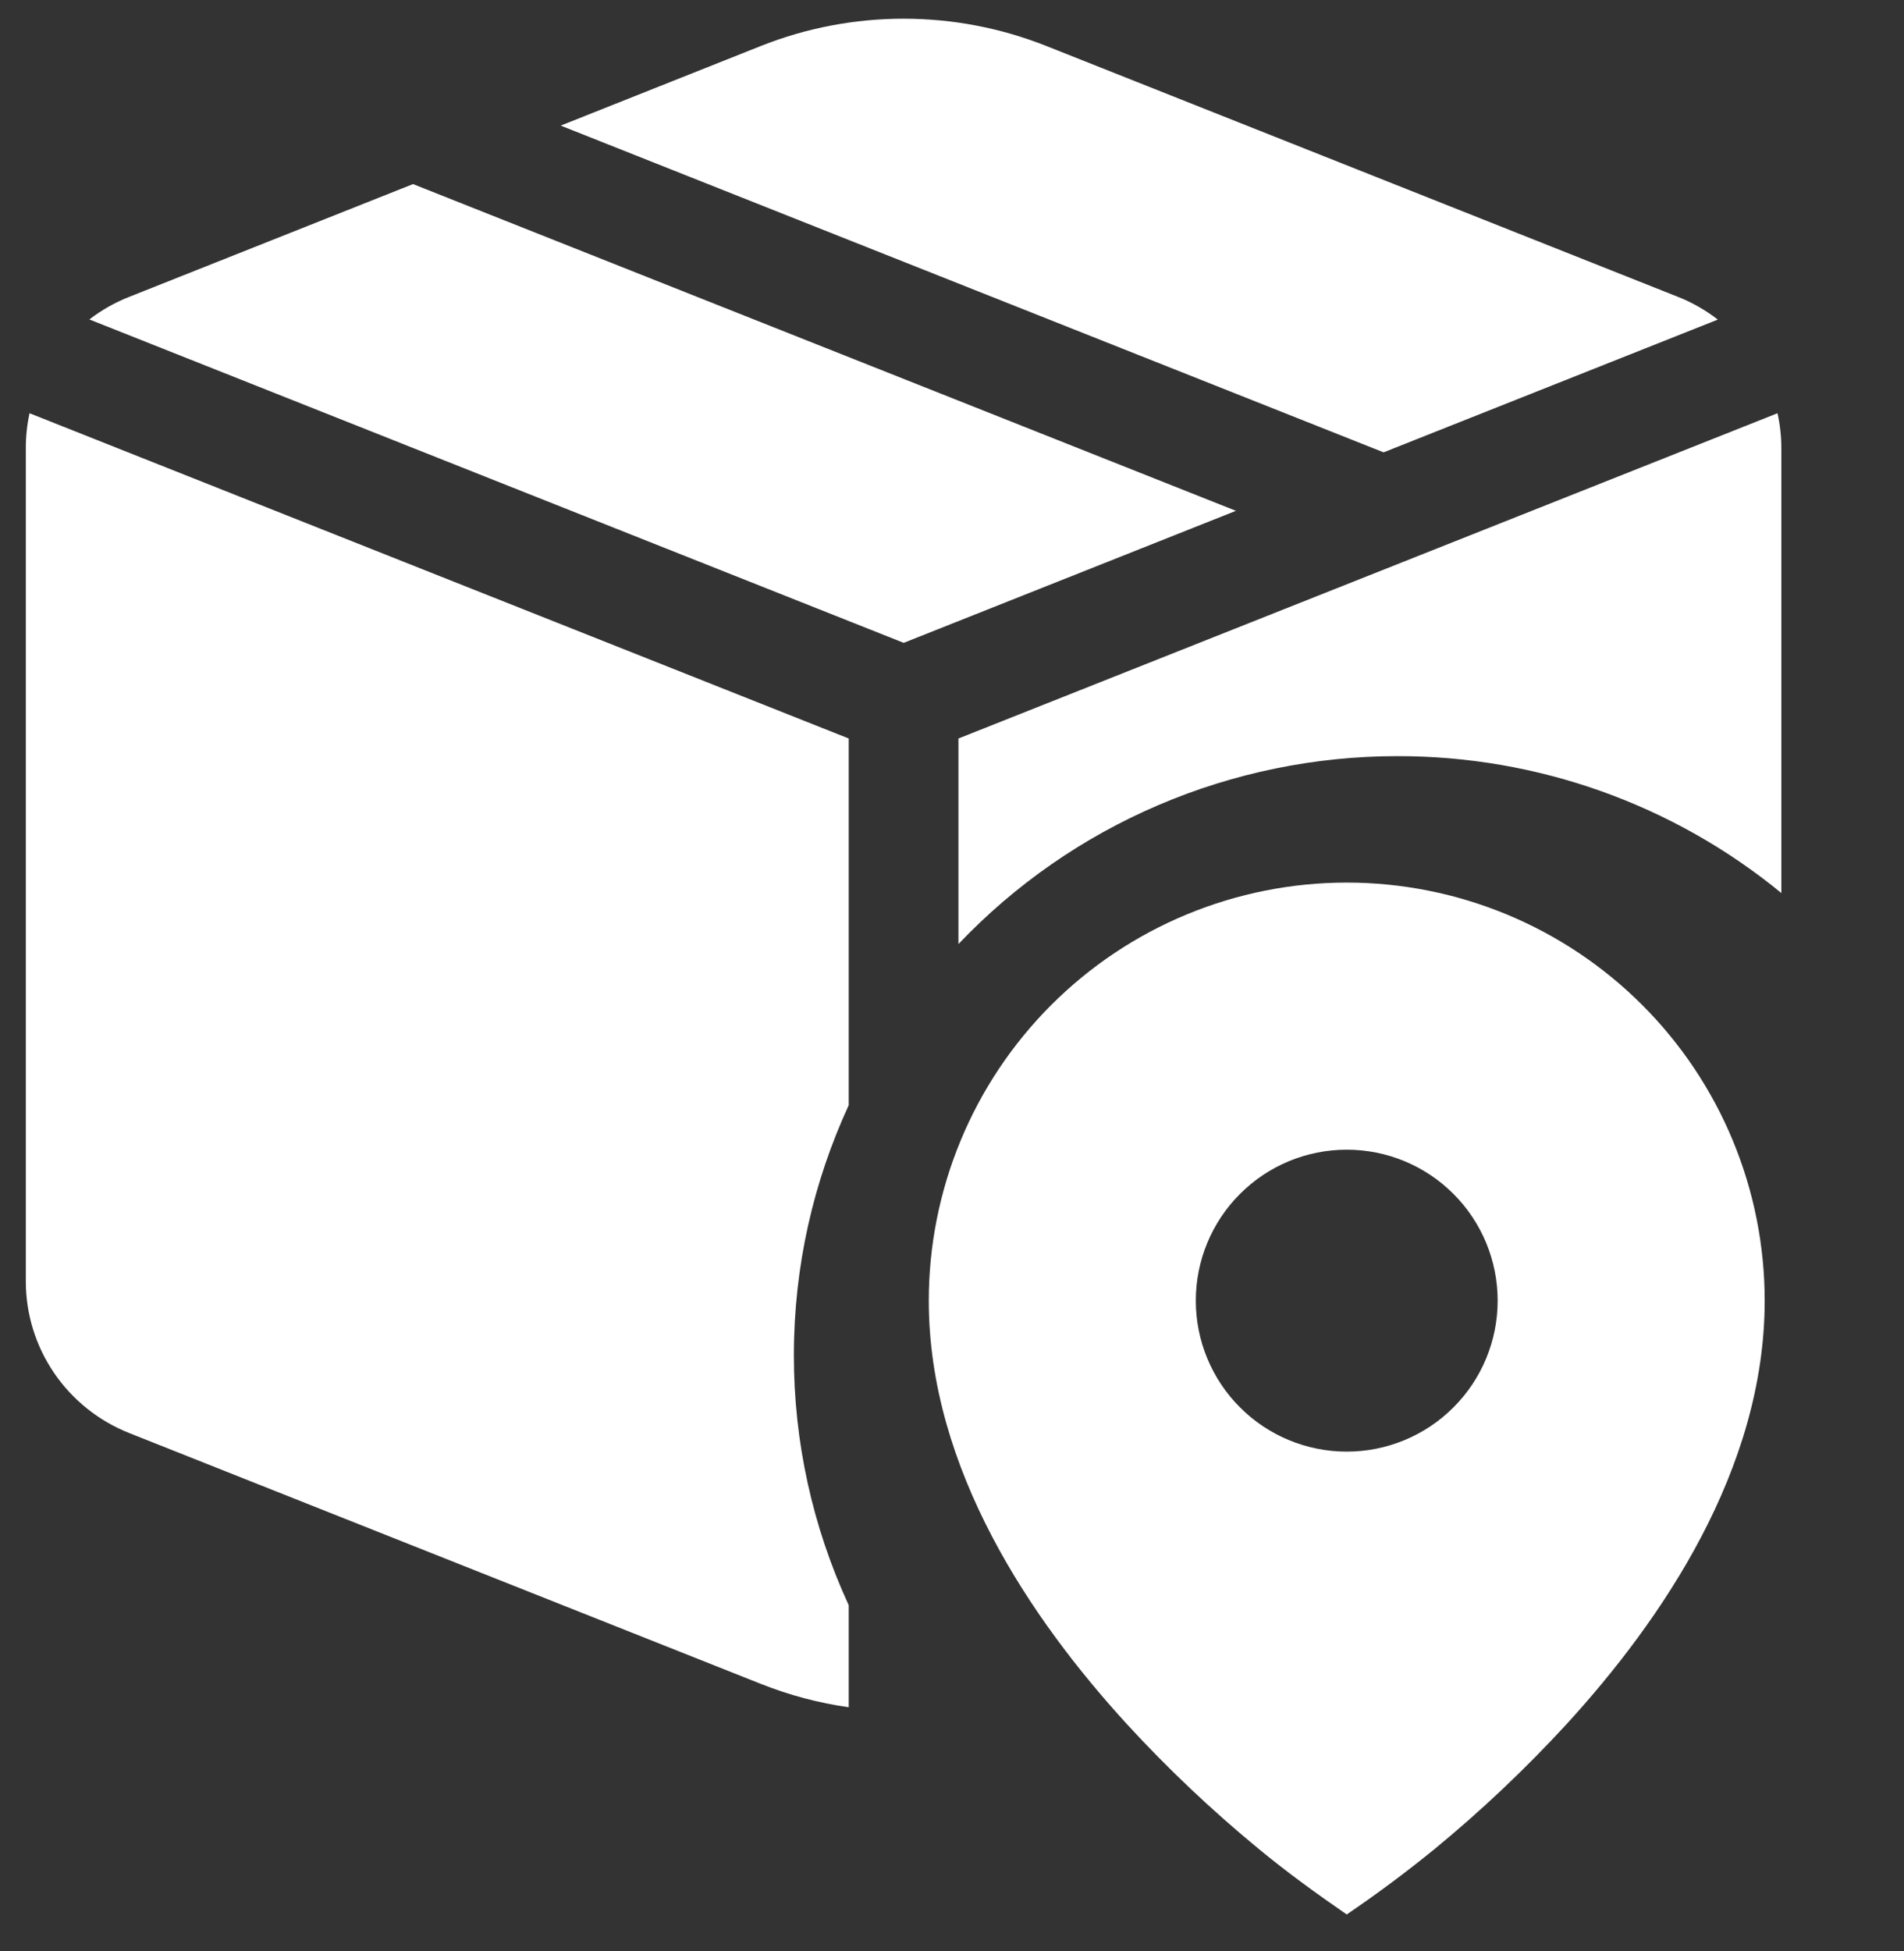
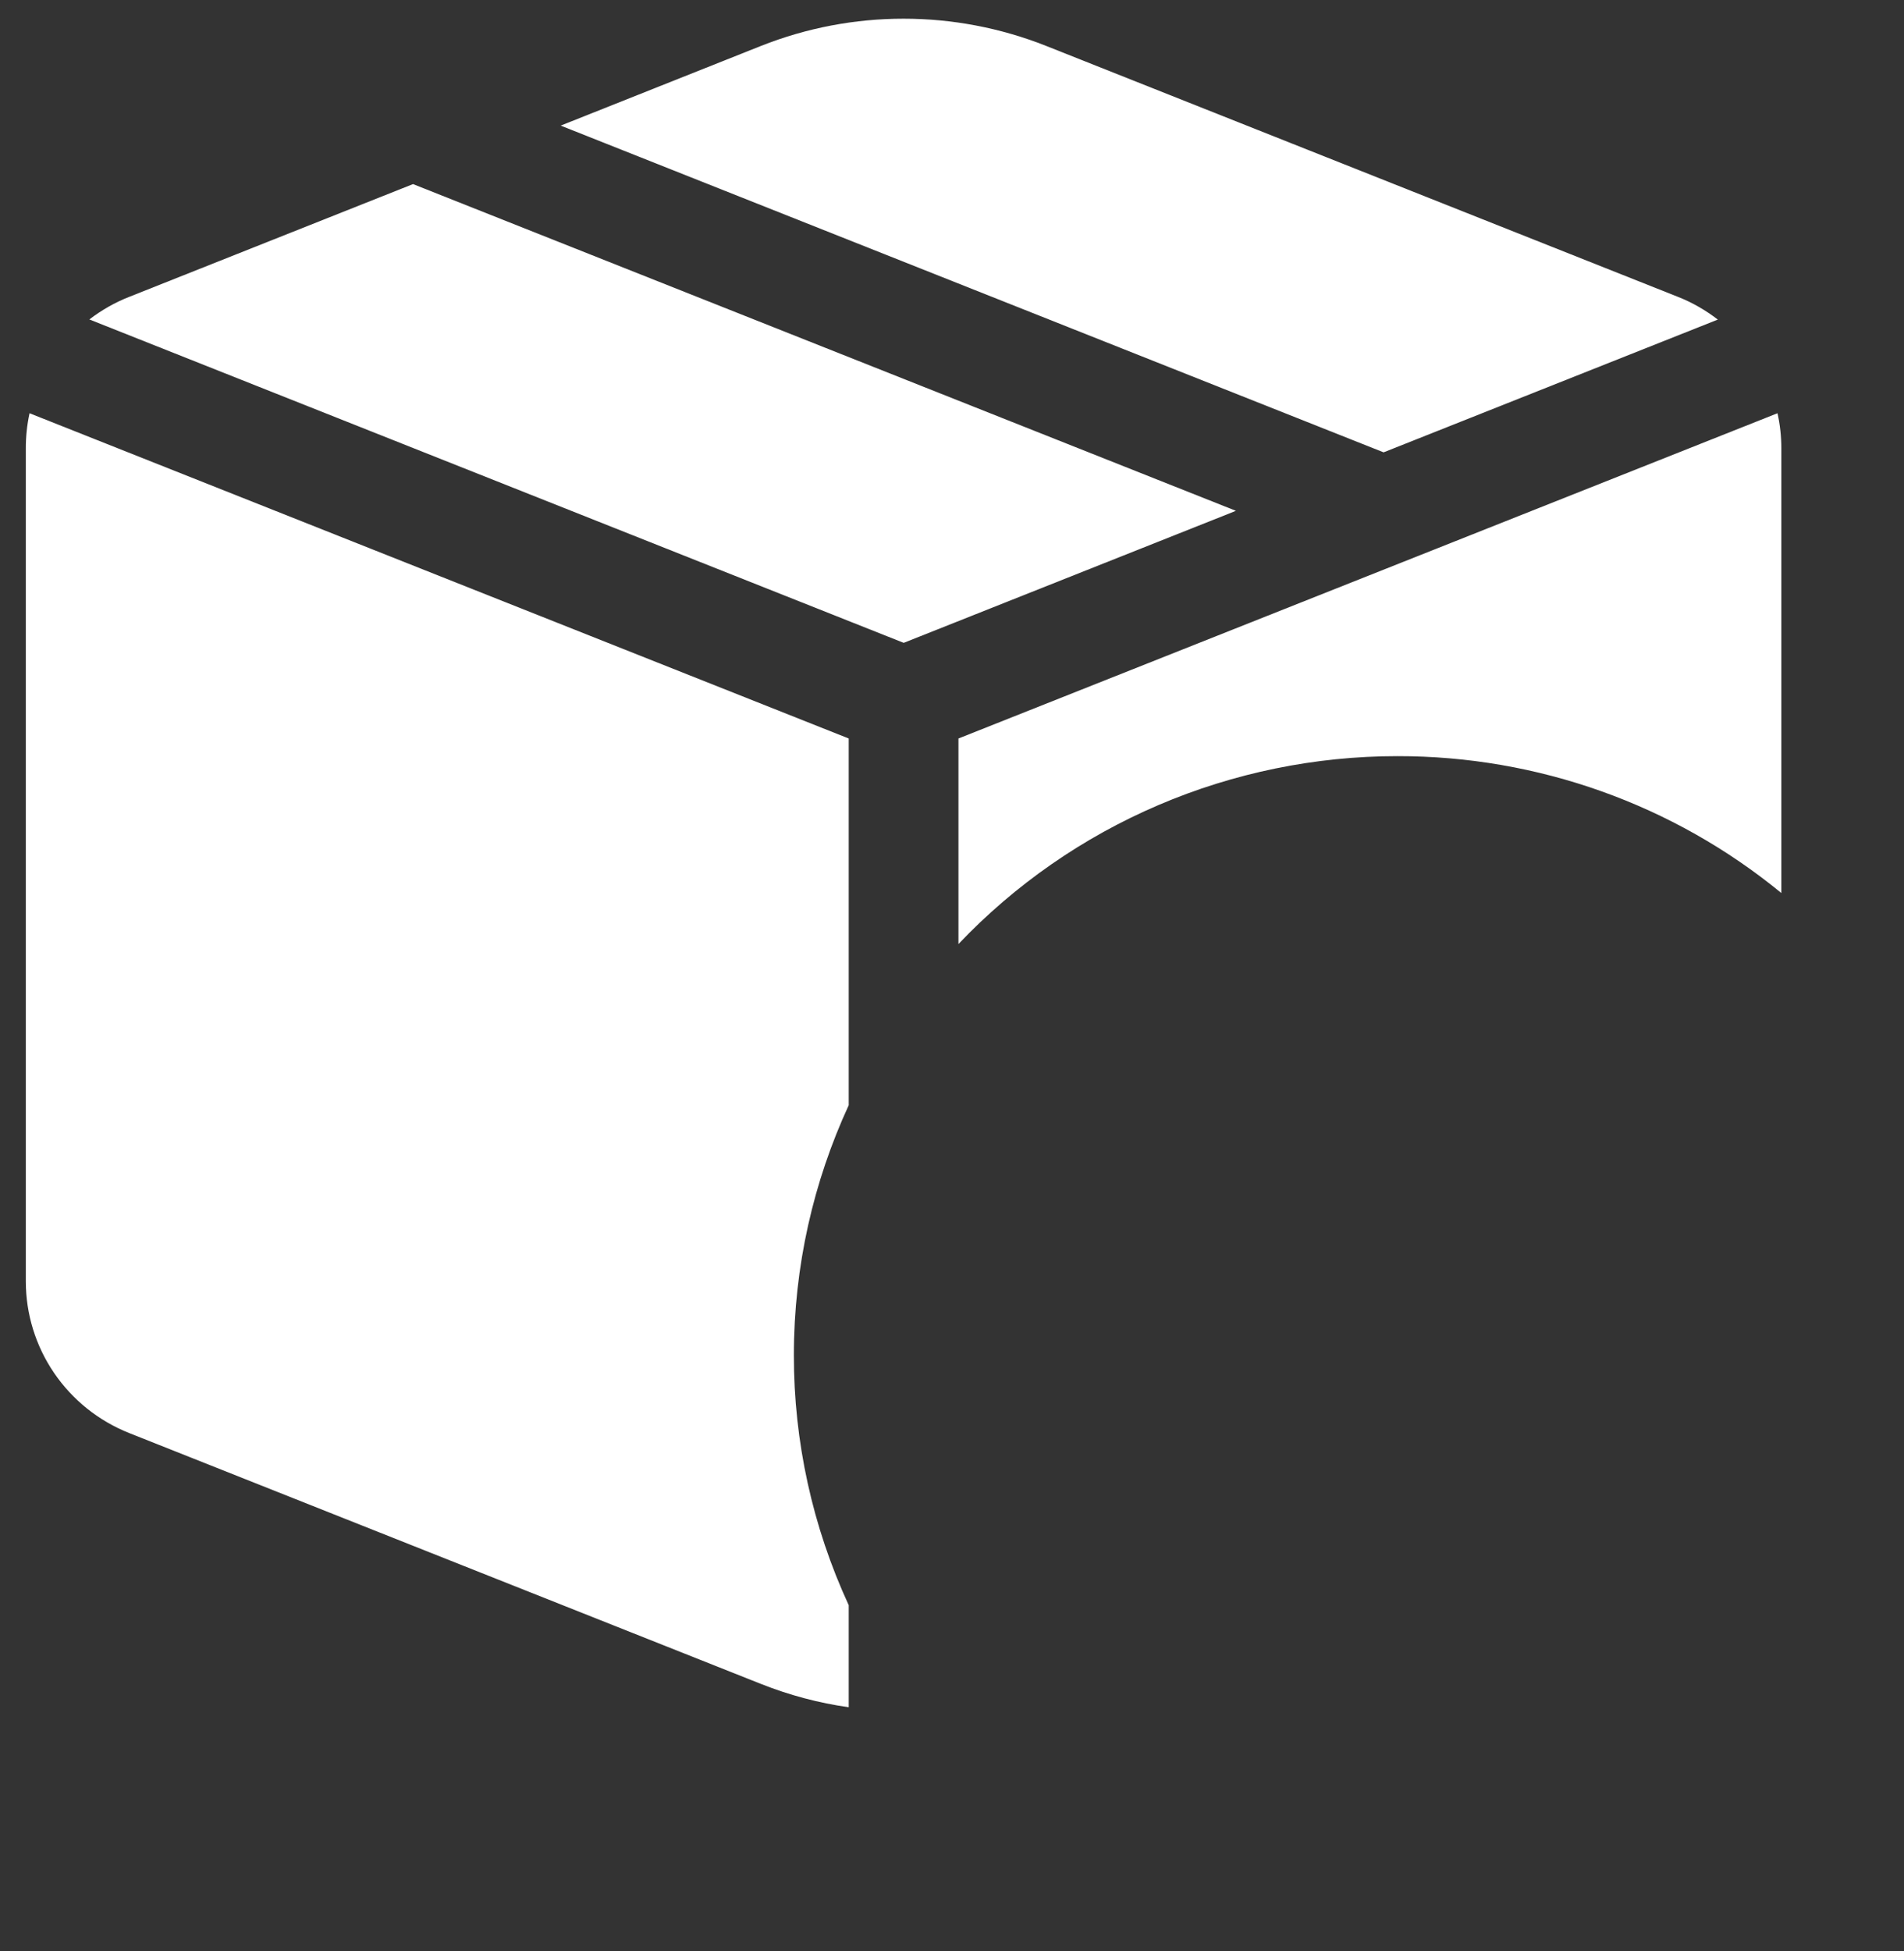
<svg xmlns="http://www.w3.org/2000/svg" width="41" height="42" viewBox="0 0 41 42" fill="none">
  <rect x="0" y="0" width="41" height="42" fill="#333333" stroke="none" />
  <path d="M36.991 6.88L29.794 9.738L12.074 2.704L16.386 0.989C18.358 0.207 20.557 0.207 22.529 0.989L36.131 6.39C36.439 6.511 36.729 6.678 36.991 6.88ZM19.46 13.839L26.614 10.997L8.894 3.963L2.784 6.39C2.475 6.511 2.186 6.676 1.924 6.877L19.46 13.839ZM0.636 8.896C0.582 9.146 0.555 9.401 0.556 9.656V27.584C0.556 28.288 0.768 28.975 1.165 29.557C1.562 30.139 2.126 30.59 2.784 30.851L16.386 36.251C17.002 36.495 17.632 36.662 18.276 36.753V34.556C17.496 32.867 17.093 31.032 17.095 29.174C17.095 27.252 17.52 25.432 18.276 23.793V15.898L0.636 8.896ZM38.359 9.656V19.225C36.033 17.316 33.108 16.274 30.09 16.278C28.32 16.278 26.569 16.637 24.944 17.332C23.318 18.027 21.854 19.045 20.639 20.323V15.898L38.276 8.896C38.331 9.143 38.359 9.396 38.359 9.656Z" fill="white" />
-   <path d="M27.115 39.811C27.721 40.311 28.353 40.768 29 41.214C29.648 40.774 30.277 40.306 30.885 39.811C31.898 38.979 32.851 38.077 33.738 37.112C35.782 34.877 38 31.637 38 28C38 26.818 37.767 25.648 37.315 24.556C36.863 23.464 36.2 22.472 35.364 21.636C34.528 20.8 33.536 20.137 32.444 19.685C31.352 19.233 30.182 19 29 19C27.818 19 26.648 19.233 25.556 19.685C24.464 20.137 23.472 20.8 22.636 21.636C21.8 22.472 21.137 23.464 20.685 24.556C20.233 25.648 20 26.818 20 28C20 31.637 22.218 34.876 24.262 37.112C25.149 38.078 26.102 38.979 27.115 39.811ZM29 31.25C28.138 31.25 27.311 30.908 26.702 30.298C26.092 29.689 25.75 28.862 25.75 28C25.75 27.138 26.092 26.311 26.702 25.702C27.311 25.092 28.138 24.75 29 24.75C29.862 24.75 30.689 25.092 31.298 25.702C31.908 26.311 32.25 27.138 32.25 28C32.25 28.862 31.908 29.689 31.298 30.298C30.689 30.908 29.862 31.25 29 31.25Z" fill="white" />
</svg>